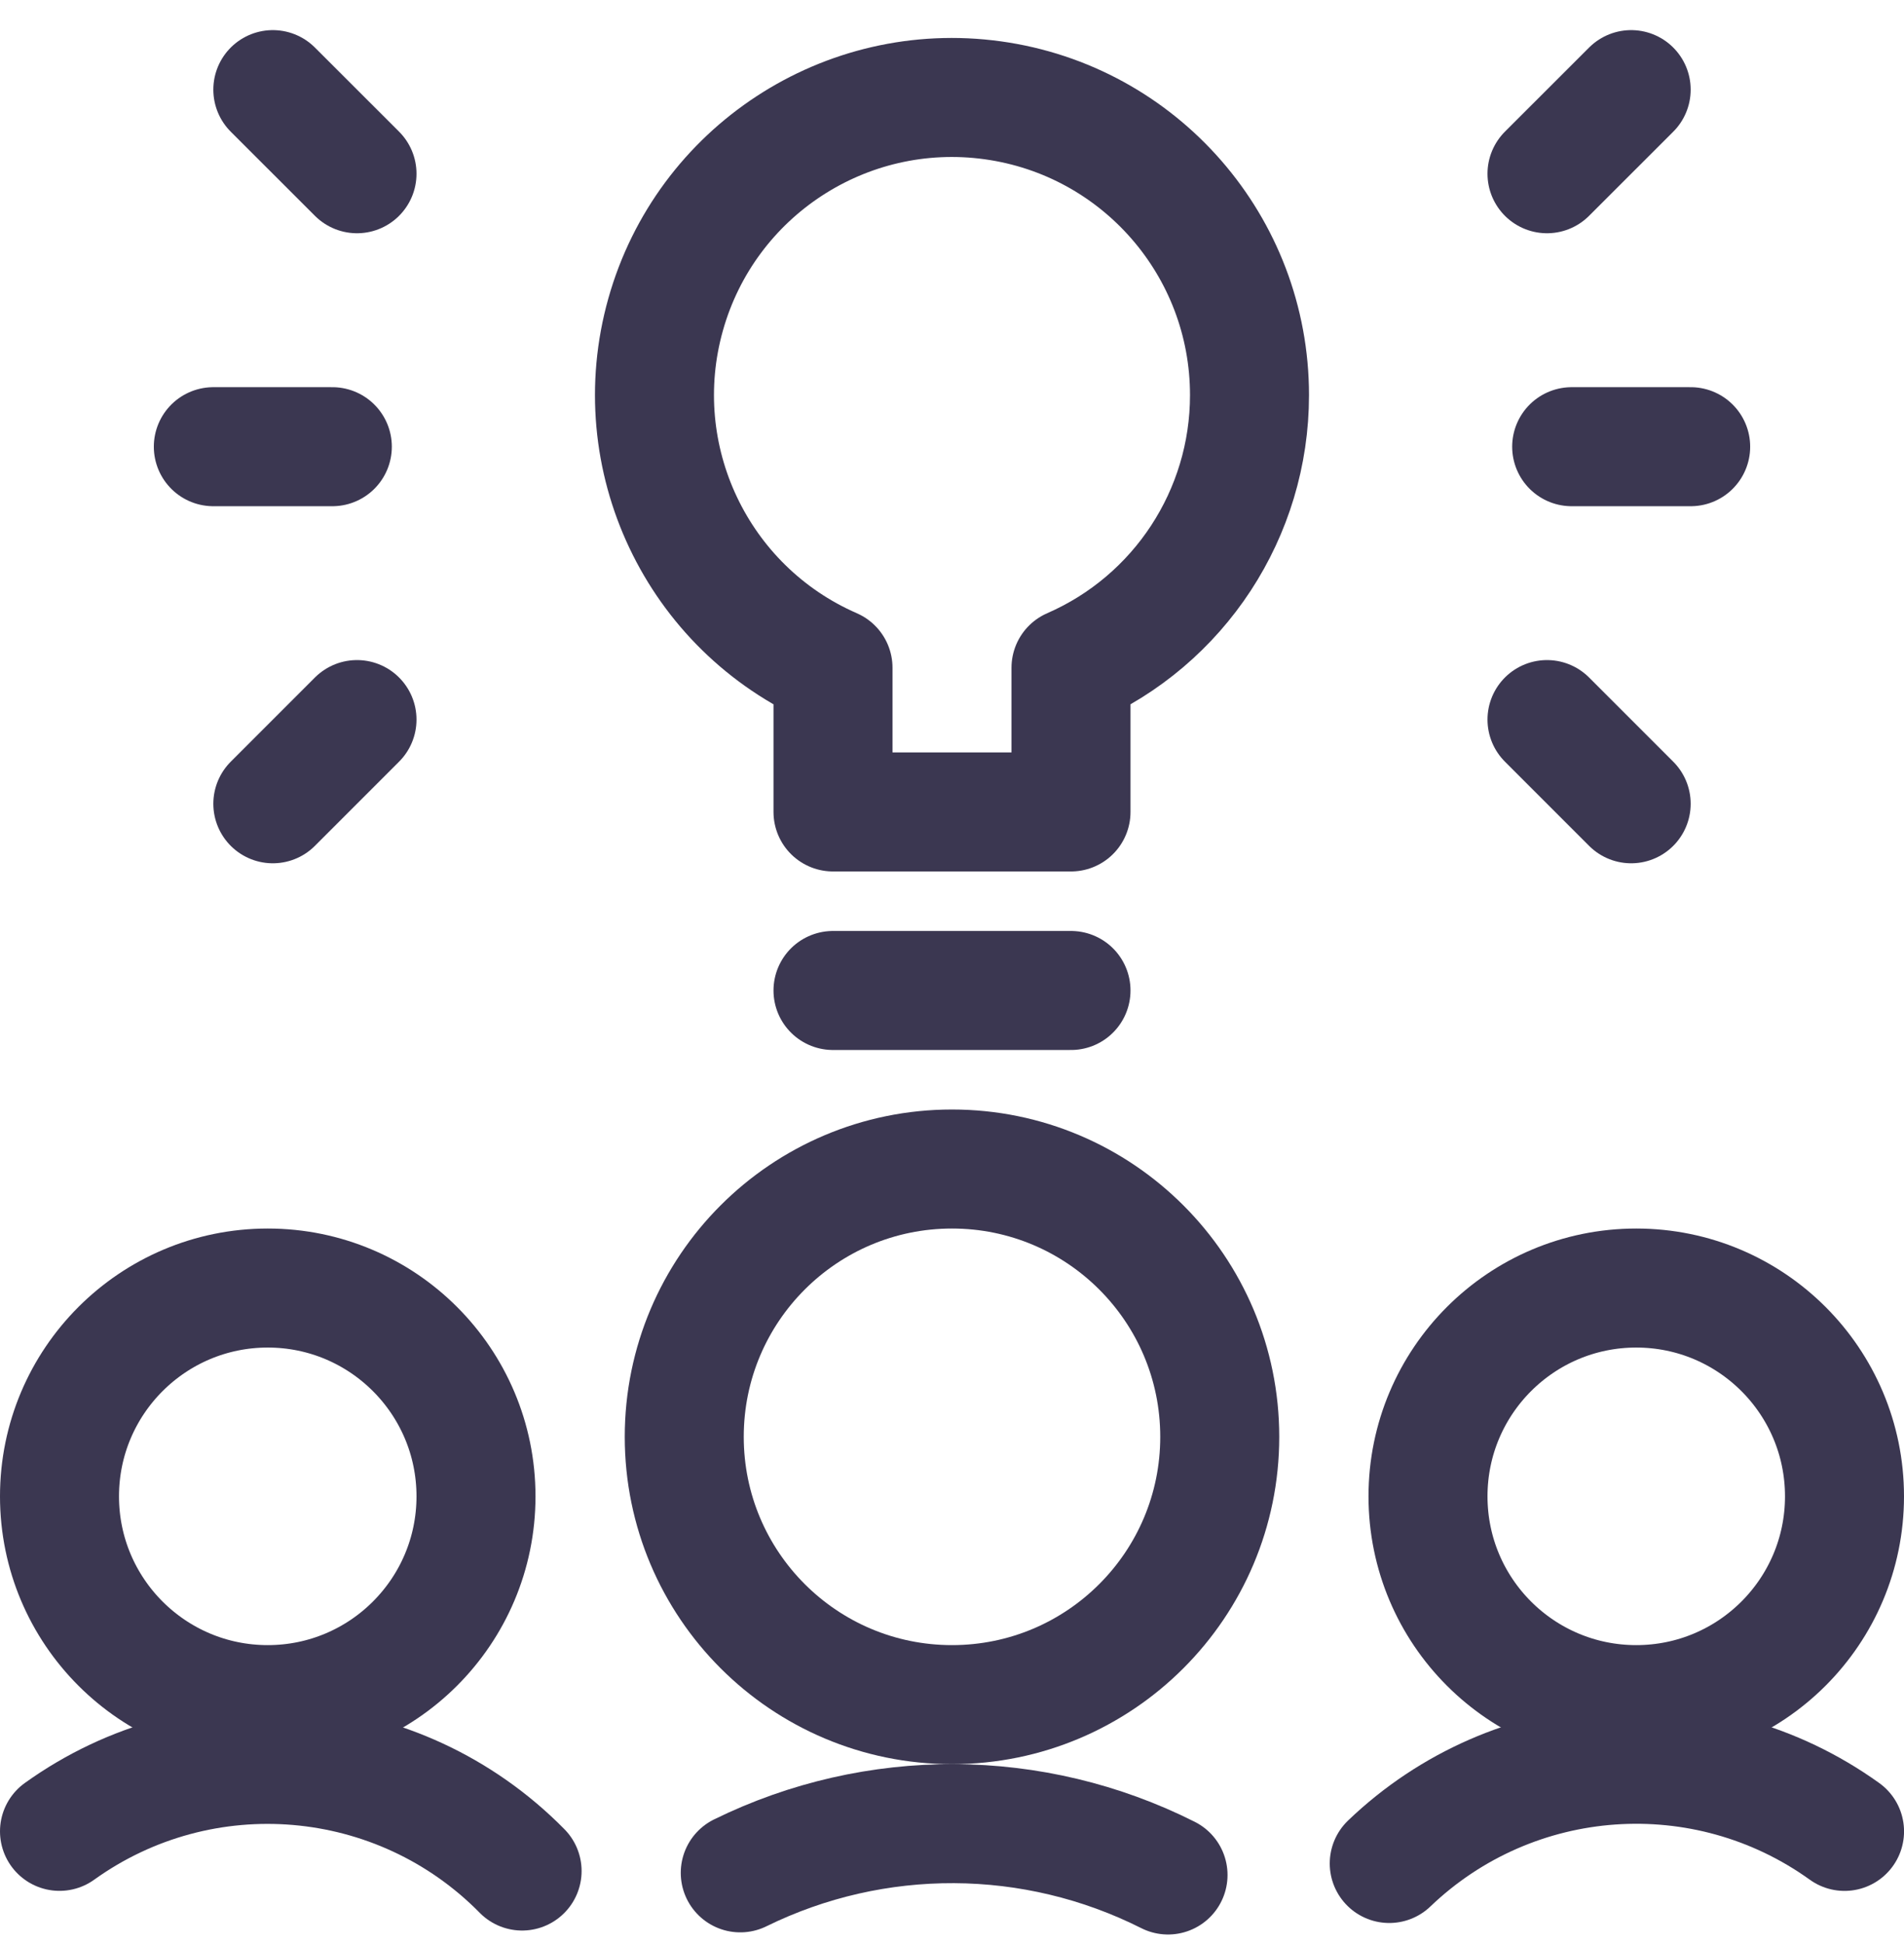
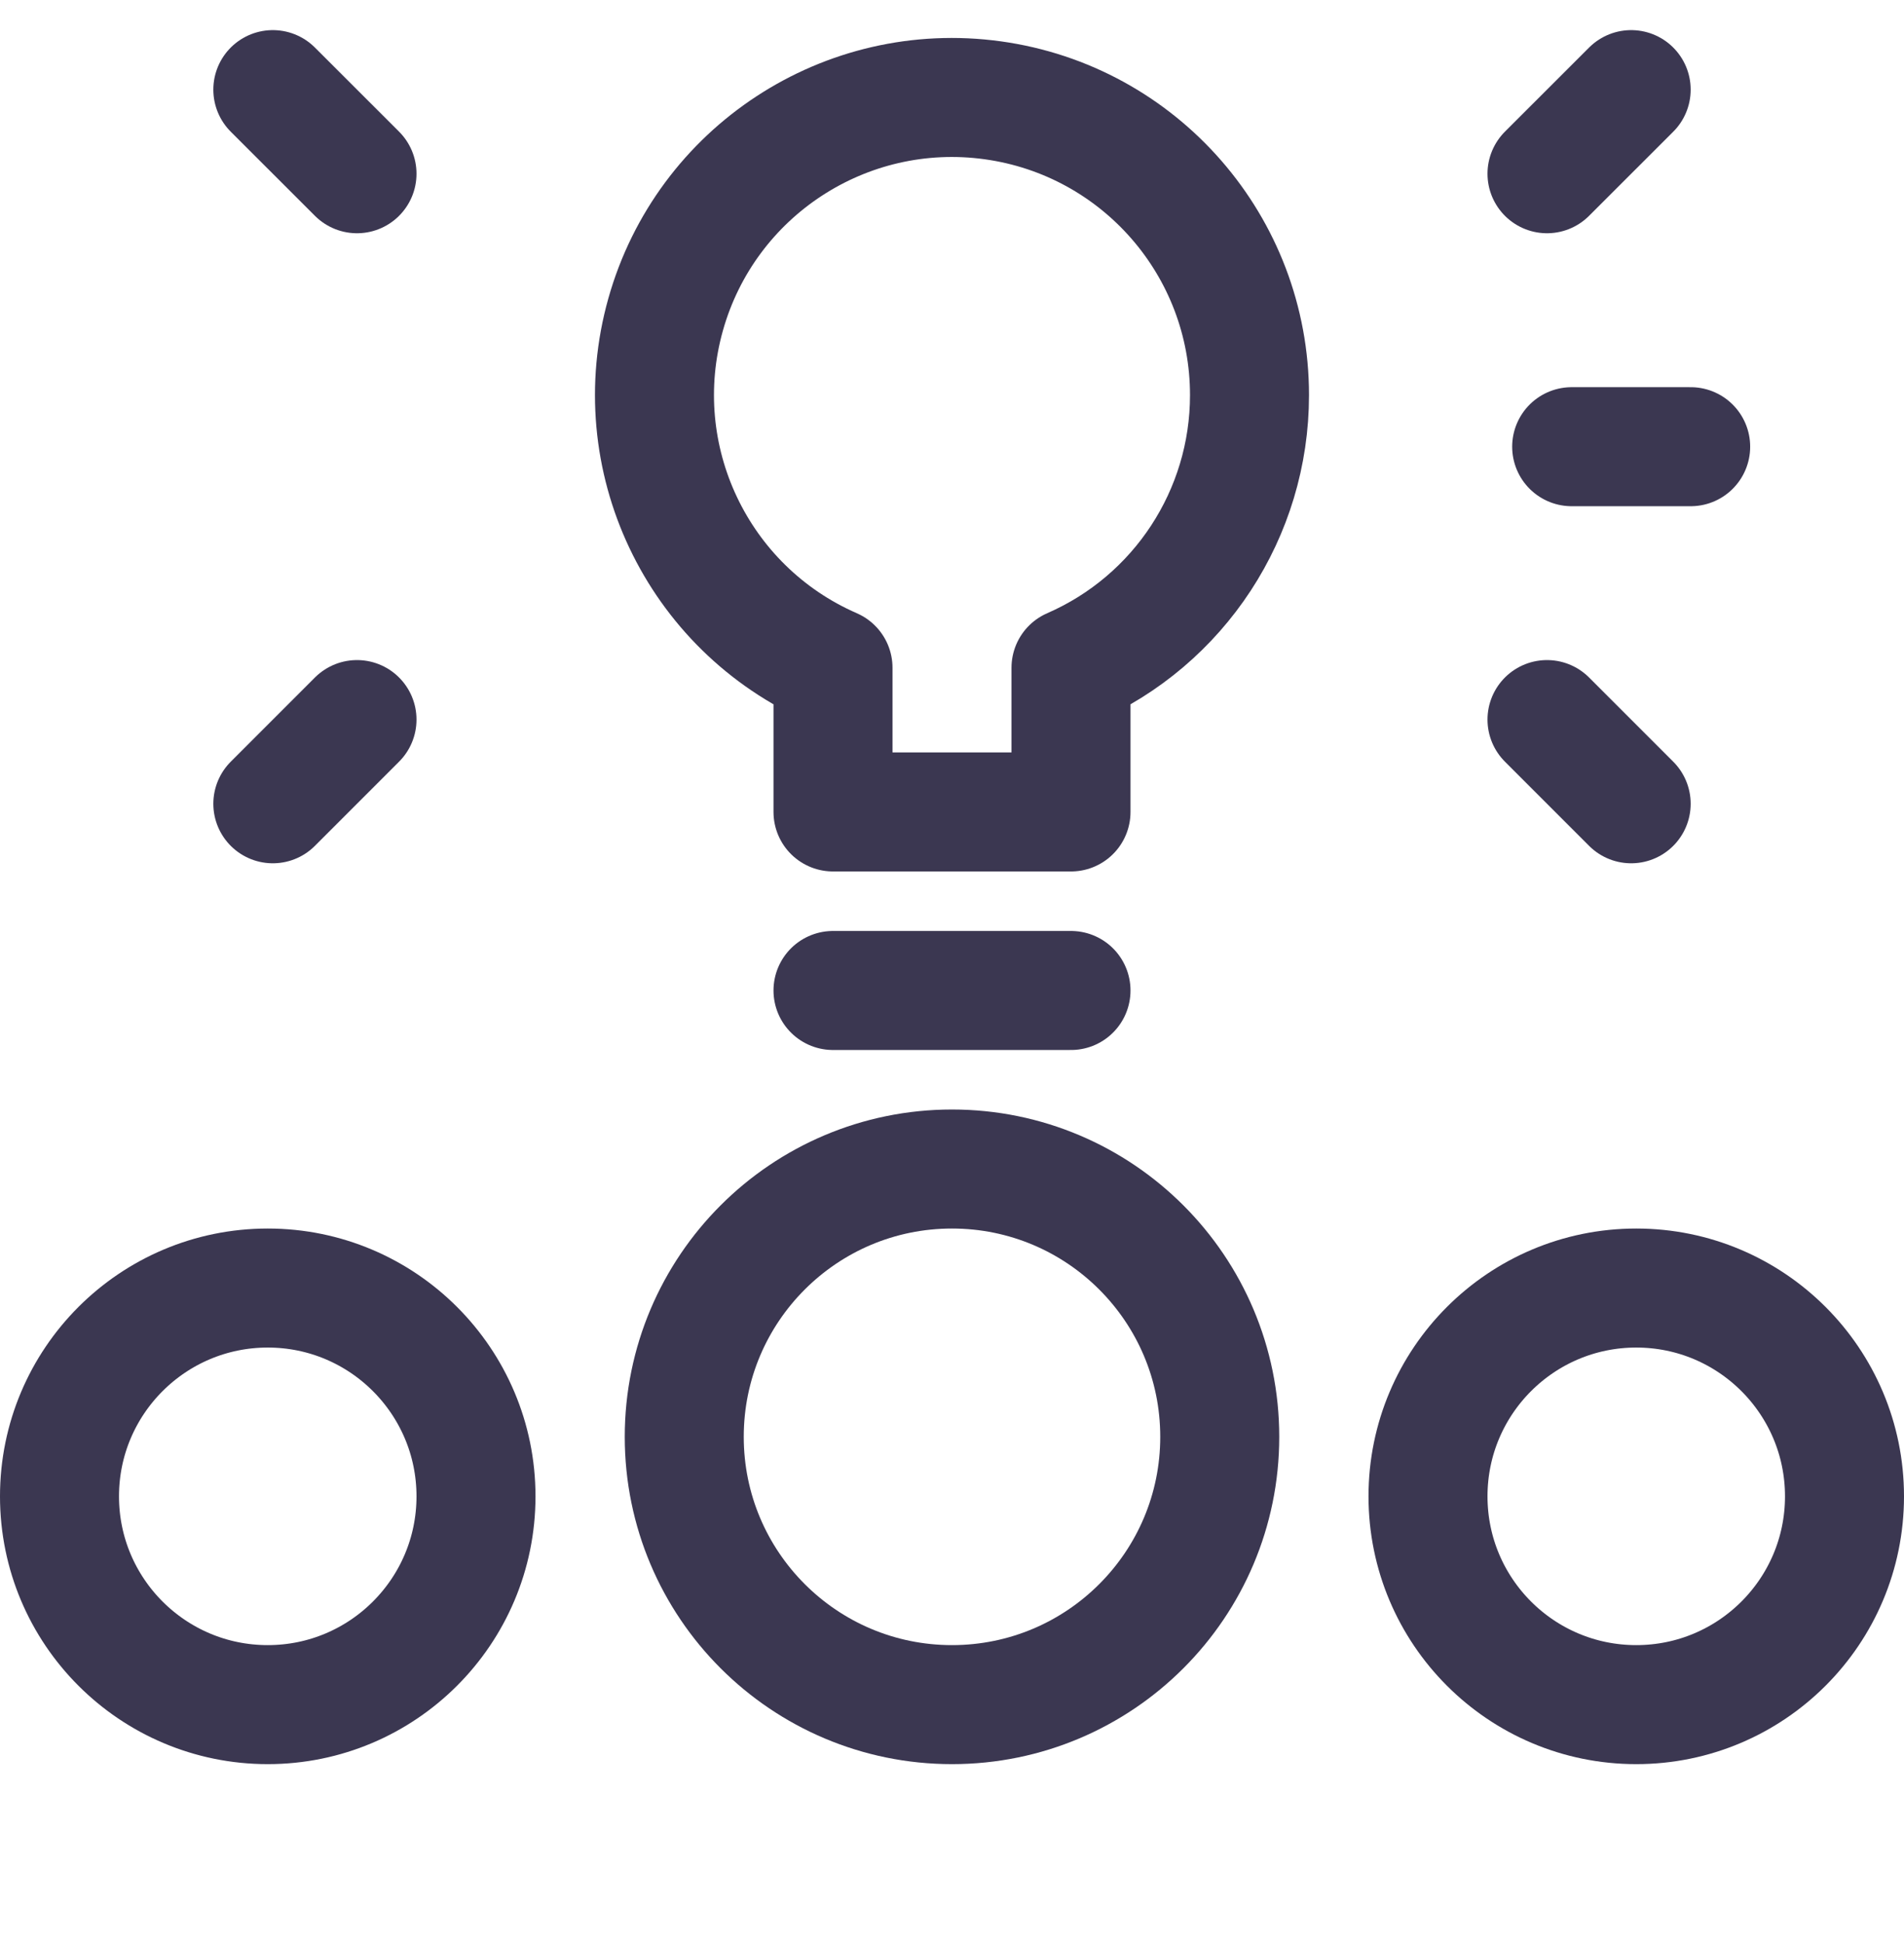
<svg xmlns="http://www.w3.org/2000/svg" width="48" height="49" viewBox="0 0 48 49" fill="none">
-   <path fill-rule="evenodd" clip-rule="evenodd" d="M6.75 42.965C9.649 42.965 12 40.615 12 37.715C12 34.816 9.649 32.465 6.75 32.465C3.851 32.465 1.5 34.816 1.5 37.715C1.5 40.615 3.851 42.965 6.75 42.965Z" stroke="#3B3751" stroke-width="3" stroke-linecap="round" stroke-linejoin="round" />
-   <path d="M13.162 47.159C10.052 43.998 5.103 43.574 1.5 46.159" stroke="#3B3751" stroke-width="3" stroke-linecap="round" stroke-linejoin="round" />
+   <path fill-rule="evenodd" clip-rule="evenodd" d="M6.75 42.965C9.649 42.965 12 40.615 12 37.715C12 34.816 9.649 32.465 6.75 32.465C3.851 32.465 1.5 34.816 1.5 37.715C1.5 40.615 3.851 42.965 6.75 42.965" stroke="#3B3751" stroke-width="3" stroke-linecap="round" stroke-linejoin="round" />
  <path fill-rule="evenodd" clip-rule="evenodd" d="M41.25 42.965C44.15 42.965 46.5 40.615 46.5 37.715C46.5 34.816 44.15 32.465 41.25 32.465C38.35 32.465 36 34.816 36 37.715C36 40.615 38.35 42.965 41.25 42.965Z" stroke="#3B3751" stroke-width="3" stroke-linecap="round" stroke-linejoin="round" />
-   <path d="M35.023 46.969C38.154 43.97 42.979 43.629 46.501 46.16" stroke="#3B3751" stroke-width="3" stroke-linecap="round" stroke-linejoin="round" />
  <path fill-rule="evenodd" clip-rule="evenodd" d="M24 42.965C27.728 42.965 30.75 39.943 30.75 36.215C30.75 32.487 27.728 29.465 24 29.465C20.272 29.465 17.25 32.487 17.25 36.215C17.25 39.943 20.272 42.965 24 42.965Z" stroke="#3B3751" stroke-width="3" stroke-linecap="round" stroke-linejoin="round" />
-   <path d="M29.446 47.259C26.058 45.553 22.067 45.533 18.662 47.205" stroke="#3B3751" stroke-width="3" stroke-linecap="round" stroke-linejoin="round" />
  <path fill-rule="evenodd" clip-rule="evenodd" d="M31.5 9.959C31.501 6.213 28.738 3.041 25.027 2.528C21.316 2.015 17.796 4.319 16.781 7.925C15.766 11.531 17.567 15.333 21 16.831V20.465H27V16.831C29.734 15.64 31.501 12.941 31.5 9.959V9.959Z" stroke="#3B3751" stroke-width="3" stroke-linecap="round" stroke-linejoin="round" />
  <path d="M21 24.965H27" stroke="#3B3751" stroke-width="3" stroke-linecap="round" stroke-linejoin="round" />
  <path d="M39.622 11.259H42.622" stroke="#3B3751" stroke-width="3" stroke-linecap="round" stroke-linejoin="round" />
  <path d="M39 18.137L41.122 20.259" stroke="#3B3751" stroke-width="3" stroke-linecap="round" stroke-linejoin="round" />
  <path d="M39 4.379L41.122 2.259" stroke="#3B3751" stroke-width="3" stroke-linecap="round" stroke-linejoin="round" />
-   <path d="M8.378 11.259H5.378" stroke="#3B3751" stroke-width="3" stroke-linecap="round" stroke-linejoin="round" />
  <path d="M9 18.137L6.878 20.259" stroke="#3B3751" stroke-width="3" stroke-linecap="round" stroke-linejoin="round" />
  <path d="M9 4.379L6.878 2.259" stroke="#3B3751" stroke-width="3" stroke-linecap="round" stroke-linejoin="round" />
</svg>